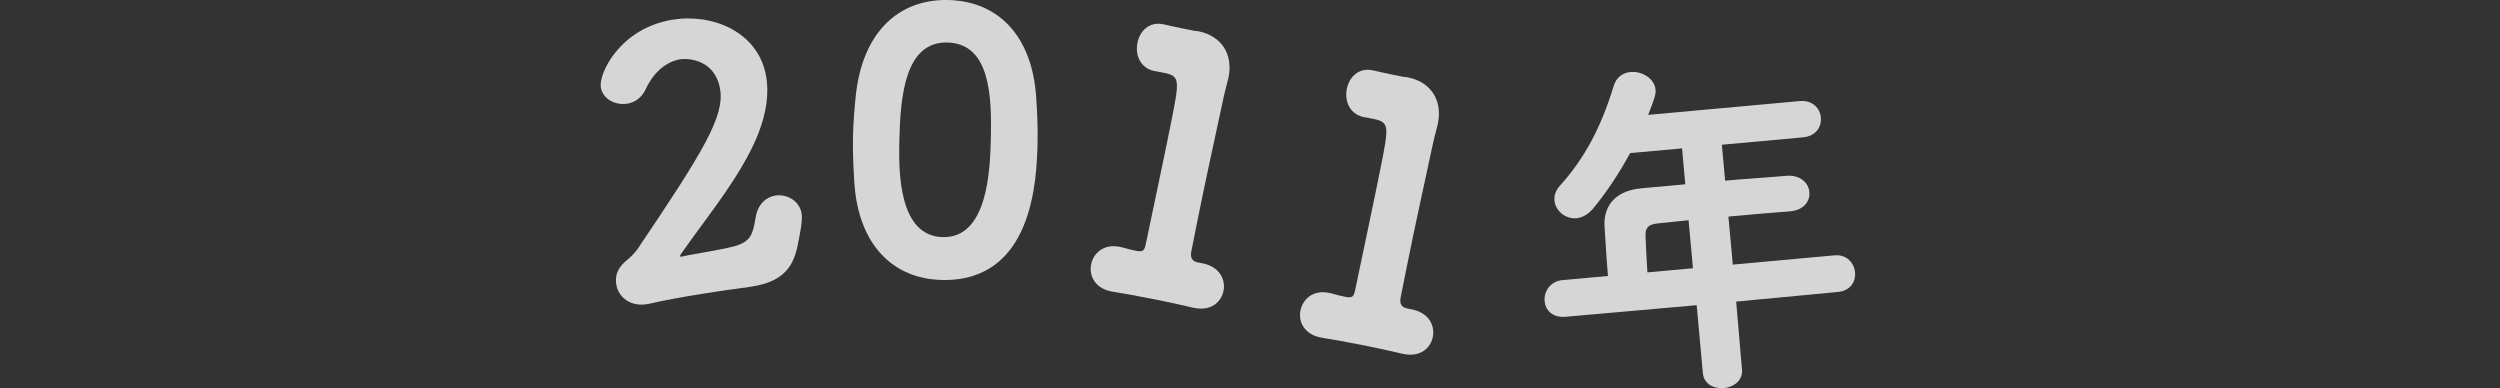
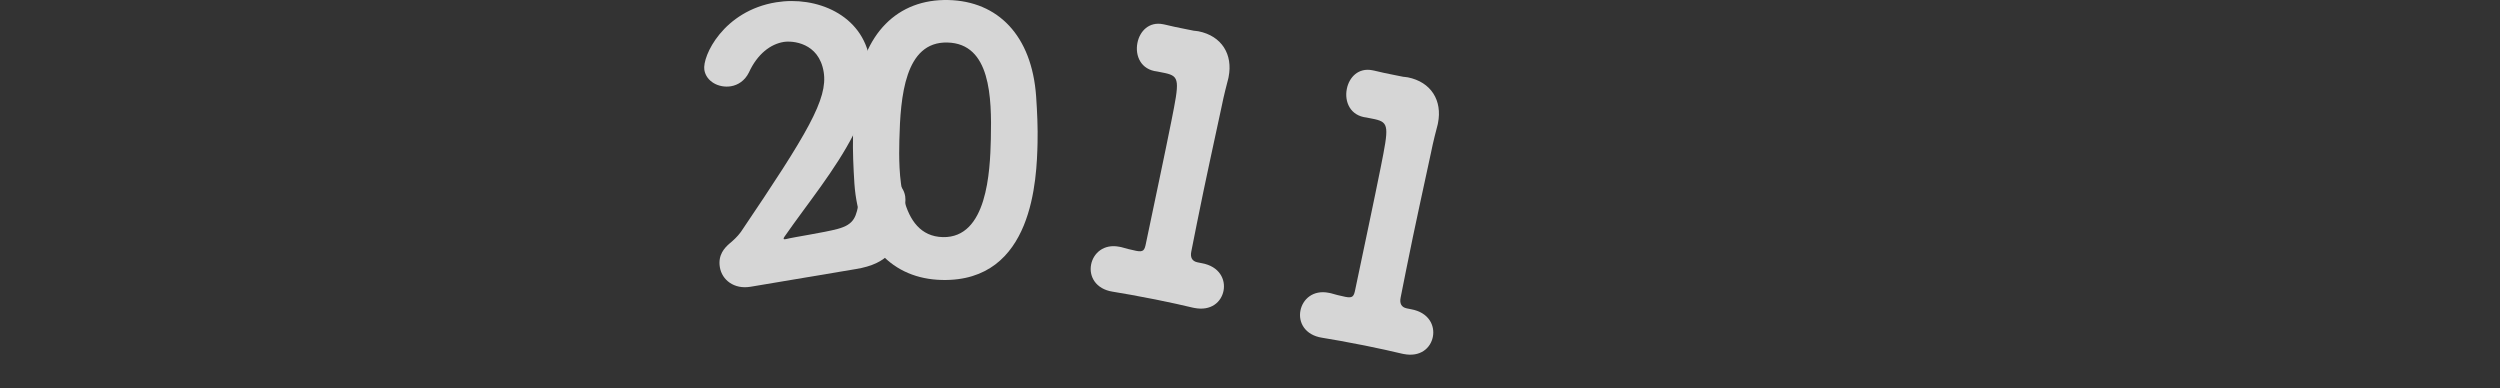
<svg xmlns="http://www.w3.org/2000/svg" id="b" viewBox="0 0 560 86.951">
  <rect x="0" y="0" width="560" height="86.951" fill="#333333" stroke="none" />
  <defs>
    <style>.e{fill:none;}.e,.f{stroke-width:0px;}.g{opacity:.8;}.h{clip-path:url(#d);}.f{fill:#fff;}</style>
    <clipPath id="d">
      <rect class="e" width="560" height="86.951" />
    </clipPath>
  </defs>
  <g id="c">
    <g class="h">
      <g class="g">
-         <path class="f" d="M168.506,64.168c-.236.038-.553.089-.789.127-3.252.442-6.818.937-10.293,1.496-4.424.713-8.832,1.503-12.111,2.274l-.475.076c-3.553.573-6.316-1.493-6.787-4.415-.445-2.765,1.088-4.309,2.078-5.197.859-.706,1.852-1.595,2.646-2.694,14.98-22.184,19.506-29.8,18.539-35.802-1.068-6.634-7.049-7.048-8.943-6.743-2.924.471-5.895,2.651-7.811,6.85-.918,1.849-2.461,2.827-4.041,3.081-2.686.433-5.518-1.056-5.938-3.662-.496-3.08,4.268-13.246,16.113-15.154,8.924-1.438,19.318,2.722,20.959,12.91.711,4.423-.186,9.915-3.576,16.538-4.188,8.209-10.369,15.606-15.564,23.087-.133.185-.186.354-.174.434.014.078.105.146.342.106.078-.012.158-.025.236-.038,1.713-.438,8.439-1.44,11.467-2.252,3.887-1.03,4.25-2.792,4.875-6.457.49-2.996,2.34-4.59,4.395-4.921,2.605-.42,5.451,1.147,5.922,4.07.279,1.736-.719,6.111-.719,6.111-.896,5.491-3.086,9.004-10.352,10.175Z" />
+         <path class="f" d="M168.506,64.168l-.475.076c-3.553.573-6.316-1.493-6.787-4.415-.445-2.765,1.088-4.309,2.078-5.197.859-.706,1.852-1.595,2.646-2.694,14.98-22.184,19.506-29.8,18.539-35.802-1.068-6.634-7.049-7.048-8.943-6.743-2.924.471-5.895,2.651-7.811,6.85-.918,1.849-2.461,2.827-4.041,3.081-2.686.433-5.518-1.056-5.938-3.662-.496-3.08,4.268-13.246,16.113-15.154,8.924-1.438,19.318,2.722,20.959,12.91.711,4.423-.186,9.915-3.576,16.538-4.188,8.209-10.369,15.606-15.564,23.087-.133.185-.186.354-.174.434.014.078.105.146.342.106.078-.012.158-.025.236-.038,1.713-.438,8.439-1.44,11.467-2.252,3.887-1.03,4.25-2.792,4.875-6.457.49-2.996,2.34-4.59,4.395-4.921,2.605-.42,5.451,1.147,5.922,4.07.279,1.736-.719,6.111-.719,6.111-.896,5.491-3.086,9.004-10.352,10.175Z" />
        <path class="f" d="M191.387,41.129c-.234-3.687-.393-7.211-.311-10.73.068-2.959.297-5.835.607-8.868C193.133,7.4,201.154-.256,212.432.007c11.115.259,18.699,7.958,19.662,21.584.238,3.527.398,6.972.318,10.411-.186,7.918-.887,31.188-21.441,30.71-11.037-.258-18.621-7.956-19.584-21.583ZM221.949,31.118c.217-9.357-.062-21.368-9.74-21.594-9.518-.222-10.523,12.079-10.754,21.916-.158,6.799-.26,21.44,9.738,21.674,9.918.23,10.584-14.639,10.756-21.996Z" />
        <path class="f" d="M269.184,58.949c4.018.719,5.385,3.683,4.885,6.193-.498,2.511-2.789,4.584-6.555,3.834-.078-.016-.234-.047-.314-.062-2.102-.5-5.225-1.204-8.363-1.829-3.844-.766-7.705-1.452-9.604-1.749-3.797-.593-5.354-3.432-4.822-6.099.5-2.512,2.805-4.662,6.336-3.96.156.032.314.062.471.095.691.219,2.166.594,3.264.812,1.648.328,1.898-.111,2.211-1.681,1.797-8.615,4.268-20.196,5.703-27.414,1.783-8.945,1.906-9.98-1.373-10.715l-1.805-.36c-3.672-.404-5.008-3.525-4.43-6.429.516-2.589,2.586-4.787,5.723-4.162.078.015.236.047.393.078,1.318.344,3.279.734,4.85,1.047.627.125,1.178.234,1.646.328.314.062.645.047,1.037.125,5.256,1.046,7.77,5.218,6.77,10.239-.016.078-.045.235-.062.314-.359,1.396-.969,3.641-1.531,6.465-1.359,6.418-3.502,15.943-5.549,26.223-.406,2.04-.811,4.079-1.219,6.119-.25,1.256.145,2.149,1.398,2.399l.941.188Z" />
        <path class="f" d="M316.074,69.268c4.018.72,5.385,3.684,4.883,6.195-.5,2.51-2.789,4.582-6.555,3.831-.078-.016-.236-.048-.314-.062-2.102-.501-5.225-1.205-8.363-1.831-3.844-.767-7.705-1.455-9.604-1.752-3.797-.594-5.352-3.433-4.818-6.1.5-2.512,2.805-4.662,6.336-3.958.156.031.312.062.471.094.689.22,2.164.595,3.264.814,1.646.328,1.898-.111,2.211-1.681,1.799-8.613,4.271-20.193,5.711-27.412,1.783-8.943,1.908-9.979-1.371-10.714l-1.805-.36c-3.67-.405-5.006-3.527-4.428-6.43.516-2.59,2.586-4.787,5.725-4.161.078.016.234.048.393.078,1.318.345,3.279.736,4.848,1.049.627.126,1.178.234,1.648.328.312.062.643.047,1.035.125,5.256,1.048,7.768,5.22,6.768,10.241-.016.078-.047.235-.062.313-.359,1.397-.971,3.641-1.533,6.465-1.363,6.418-3.506,15.942-5.555,26.22-.408,2.04-.814,4.08-1.221,6.119-.252,1.256.141,2.15,1.396,2.4l.941.188Z" />
-         <path class="f" d="M388.9,67.56l1.307,15.223c.225,2.47-1.891,3.948-4.041,4.144-2.232.203-4.5-.875-4.725-3.345l-1.385-15.218-29.326,2.591c-3.027.275-4.555-1.514-4.736-3.505-.189-2.072,1.201-4.447,3.99-4.701l10.197-.929c-.217-2.39-.398-5.265-.762-11.016-.262-3.752,1.52-8.011,8.291-8.628l9.799-.892-.732-8.047-11.631,1.06c-2.615,4.816-5.59,9.184-8.342,12.487-1.166,1.312-2.391,1.984-3.664,2.101-2.471.226-4.73-1.658-4.941-3.969-.102-1.115.275-2.273,1.225-3.324,5.547-6.128,9.246-13.133,12.027-22.302.615-2.064,2.135-3.006,3.809-3.158,2.549-.232,5.352,1.44,5.584,3.989.088.956-.158,1.782-1.658,5.613l33.939-3.09c2.949-.269,4.57,1.672,4.752,3.664.189,2.071-1.064,4.193-4.012,4.462l-18.164,1.653.732,8.048c4.621-.421,9.256-.683,13.797-1.097,3.115-.203,4.889,1.645,5.07,3.636.182,1.992-1.158,4.041-4.266,4.325l-.078.006c-4.469.328-9.17.756-13.791,1.176l.98,10.756,22.785-2.075c2.787-.254,4.418,1.767,4.605,3.839.182,1.991-.99,4.105-3.859,4.367l-22.777,2.155ZM378.244,49.331c-2.471.225-4.773.516-6.844.704-2.551.231-2.848,1.384-2.805,2.745.066,2.484.262,5.52.43,8.235l10.197-.929-.979-10.756Z" />
      </g>
    </g>
  </g>
</svg>